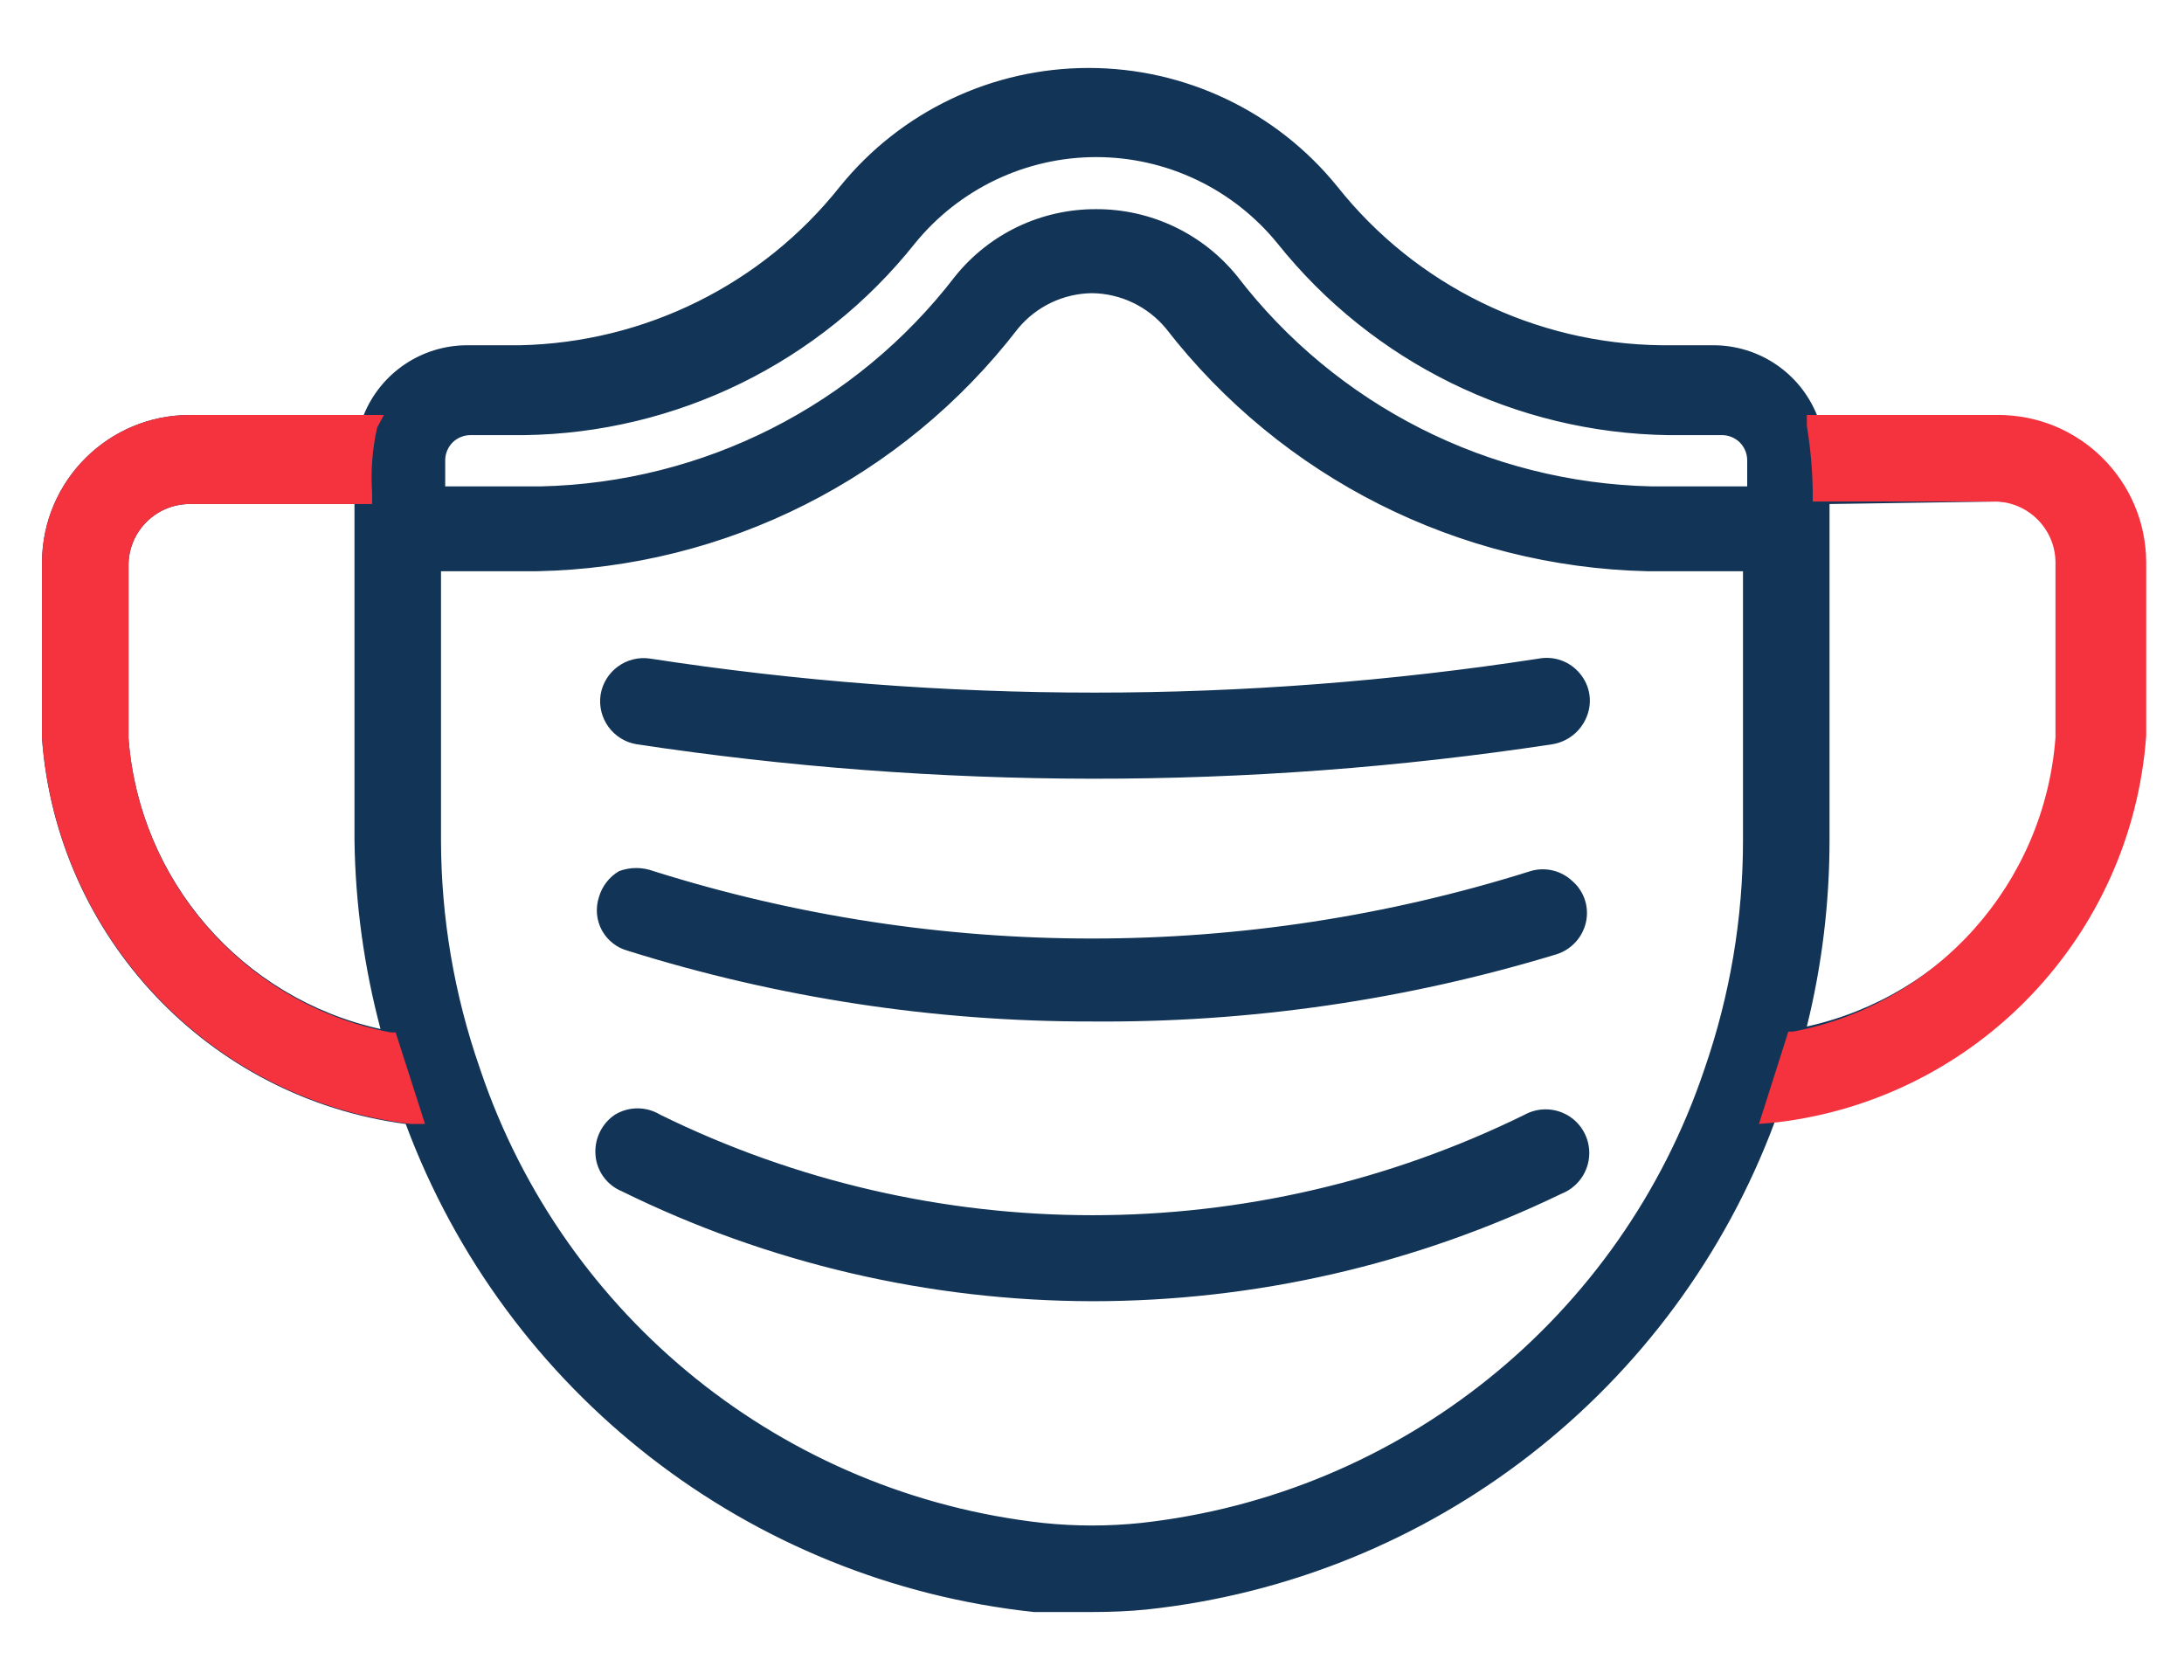
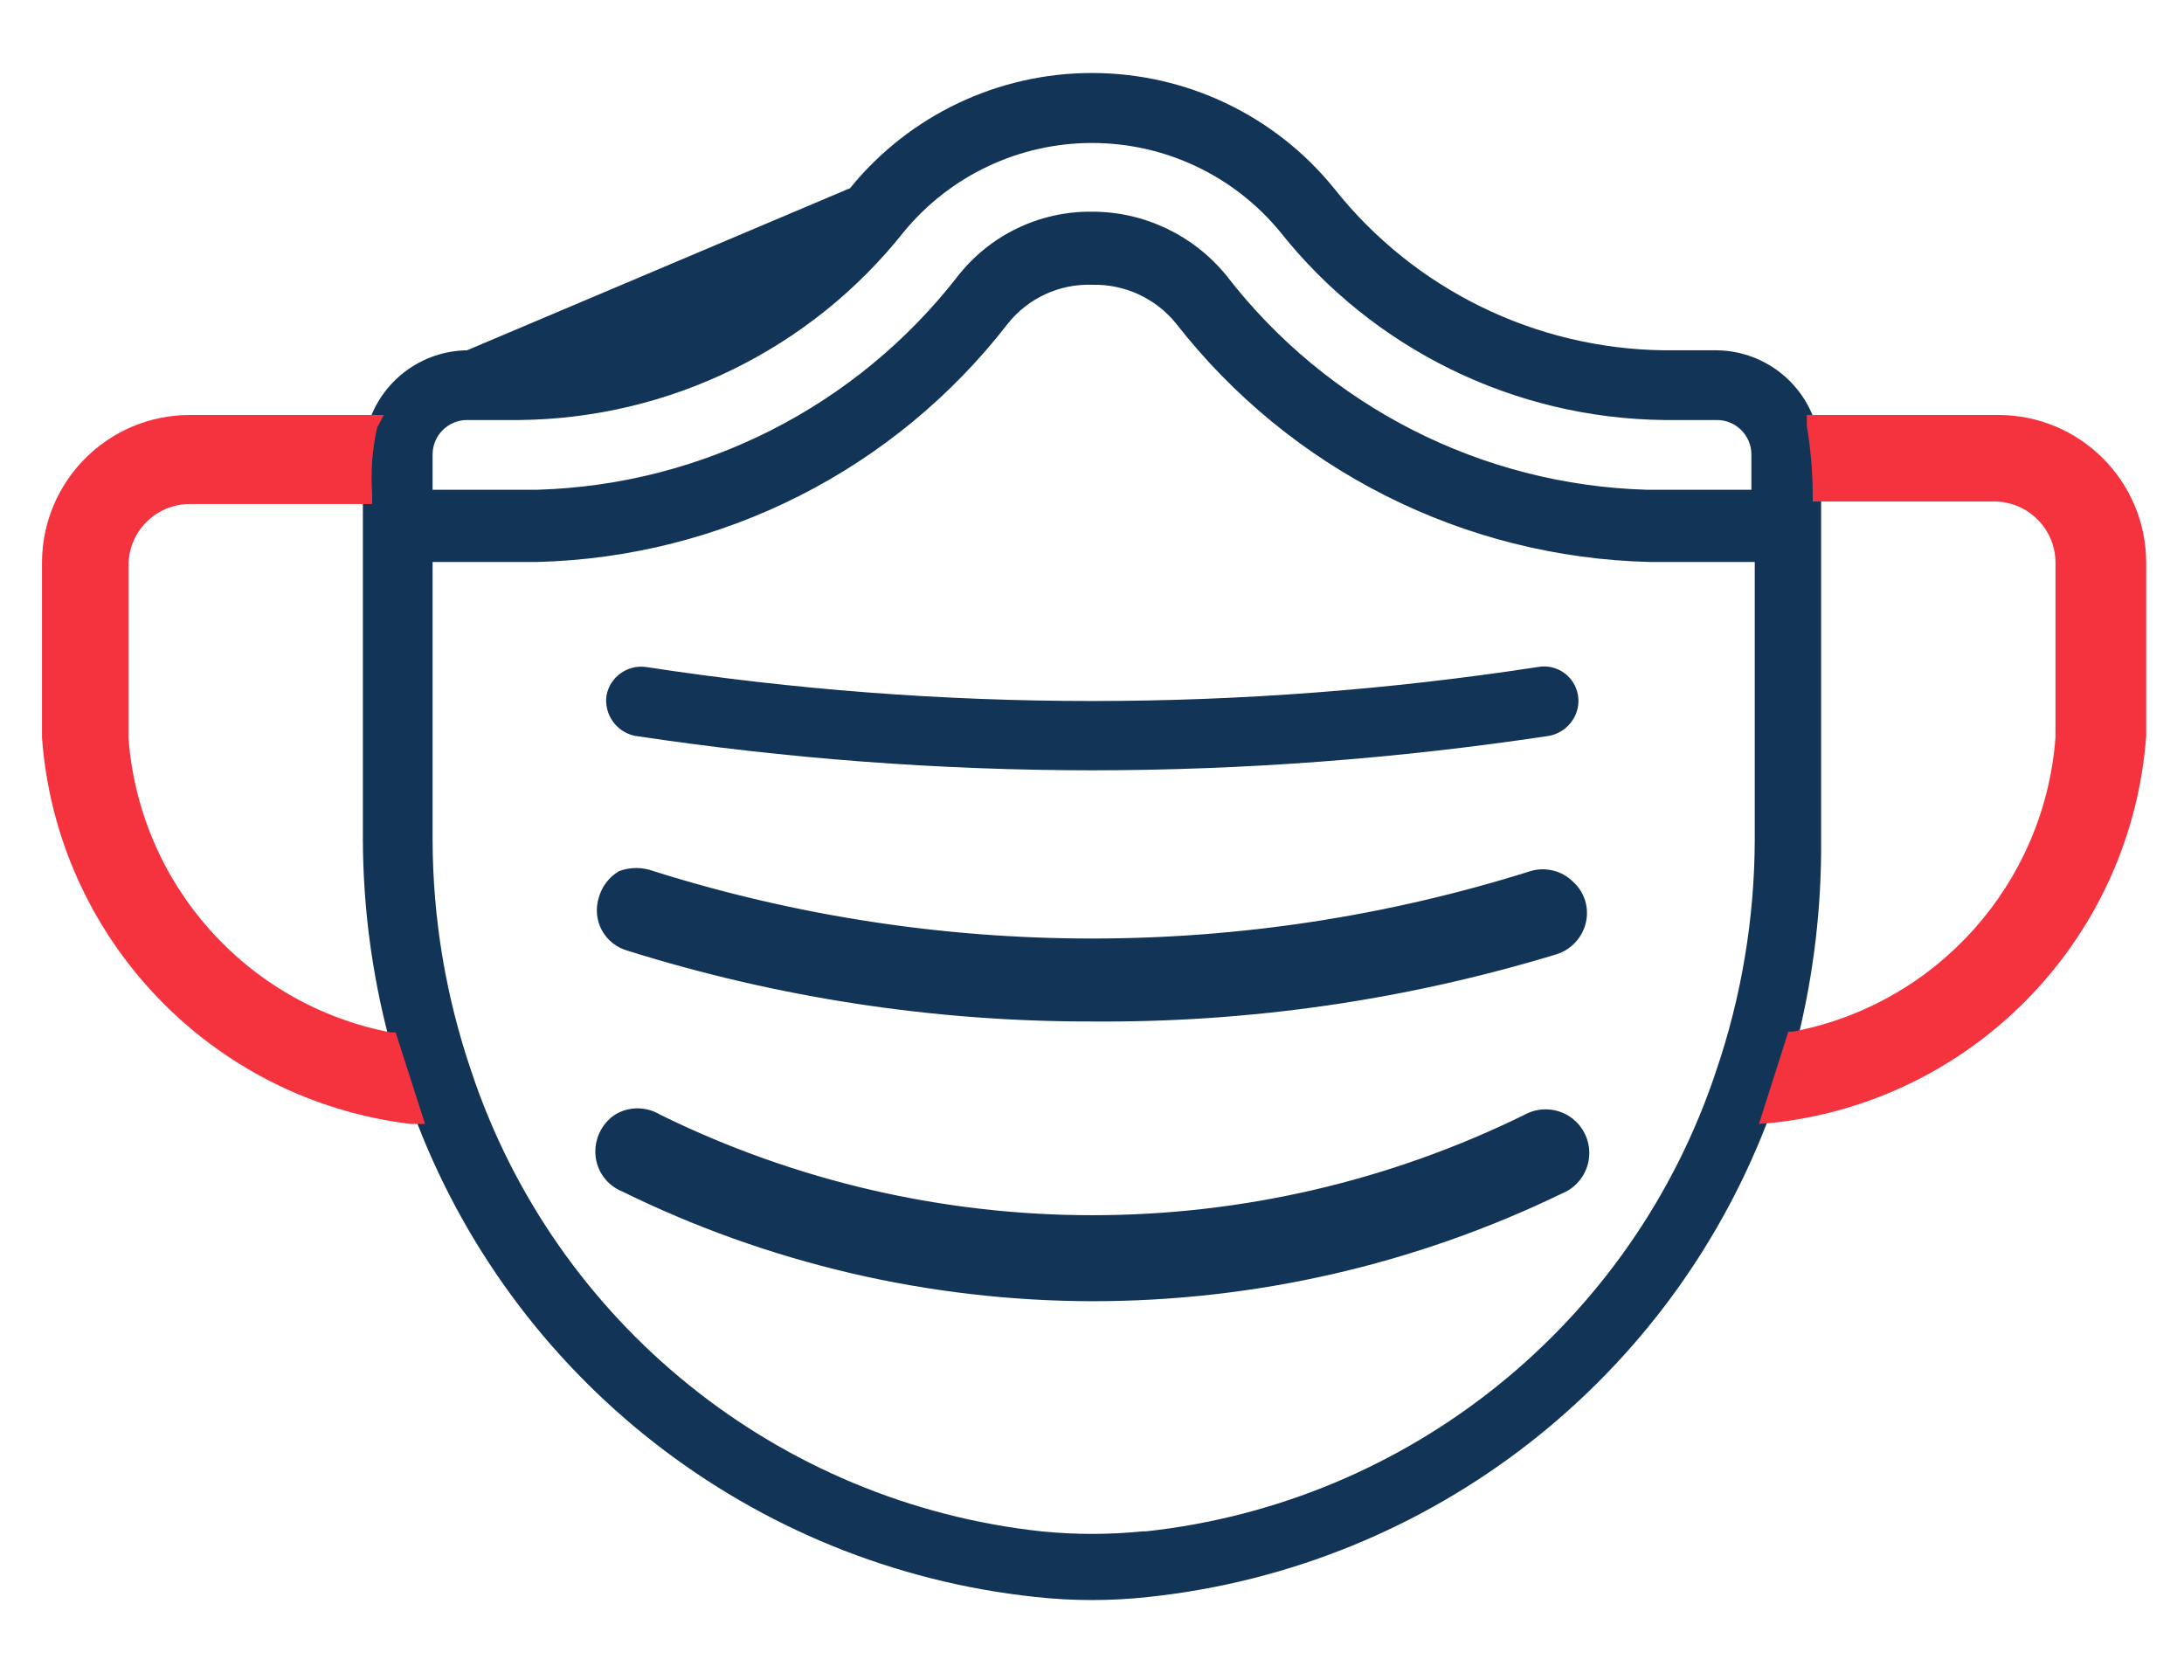
<svg xmlns="http://www.w3.org/2000/svg" width="26px" height="20px" viewBox="0 0 26 20" version="1.1">
  <title>ic_protokolcovid</title>
  <desc>Created with Sketch.</desc>
  <g id="icons" stroke="none" stroke-width="1" fill="none" fill-rule="evenodd">
    <g id="ic_protokolcovid" fill-rule="nonzero">
      <path d="M7.5,11.22 C11.081,12.34 14.919,12.34 18.5,11.22 C18.642,11.176 18.749,11.059 18.78,10.914 C18.812,10.769 18.762,10.618 18.65,10.52 C18.542,10.421 18.39,10.386 18.25,10.43 C14.832,11.5 11.168,11.5 7.75,10.43 C7.532,10.361 7.299,10.482 7.23,10.7 C7.161,10.918 7.282,11.151 7.5,11.22 L7.5,11.22 Z" id="Path" fill="#123456" />
      <path d="M13,12.16 C11.128,12.163 9.266,11.879 7.48,11.32 C7.346,11.285 7.233,11.197 7.166,11.076 C7.1,10.955 7.087,10.811 7.13,10.68 C7.167,10.55 7.253,10.439 7.37,10.37 C7.502,10.321 7.648,10.321 7.78,10.37 C11.178,11.44 14.822,11.44 18.22,10.37 C18.396,10.317 18.587,10.363 18.72,10.49 C18.86,10.611 18.921,10.8 18.88,10.98 C18.839,11.16 18.706,11.304 18.53,11.36 C16.738,11.905 14.873,12.175 13,12.16 L13,12.16 Z M7.63,10.52 C7.578,10.505 7.522,10.505 7.47,10.52 C7.401,10.552 7.353,10.615 7.34,10.69 C7.308,10.767 7.311,10.853 7.347,10.928 C7.384,11.002 7.45,11.058 7.53,11.08 L7.53,11.08 C11.089,12.19 14.901,12.19 18.46,11.08 C18.564,11.045 18.64,10.957 18.66,10.85 C18.687,10.744 18.652,10.632 18.57,10.56 C18.491,10.483 18.375,10.456 18.27,10.49 C14.833,11.57 11.147,11.57 7.71,10.49 L7.63,10.52 Z" id="Shape" fill="#123456" />
      <path d="M7.56,8.76 C9.361,9.031 11.179,9.169 13,9.17 C14.821,9.169 16.639,9.031 18.44,8.76 C18.584,8.733 18.705,8.635 18.76,8.5 C18.817,8.362 18.794,8.204 18.701,8.087 C18.607,7.97 18.457,7.914 18.31,7.94 C14.791,8.48 11.209,8.48 7.69,7.94 C7.468,7.91 7.261,8.059 7.22,8.28 C7.189,8.505 7.338,8.715 7.56,8.76 L7.56,8.76 Z" id="Path" fill="#123456" />
-       <path d="M13,9.27 L13,9.27 C11.186,9.268 9.374,9.131 7.58,8.86 L7.58,8.86 C7.299,8.814 7.108,8.551 7.15,8.27 C7.196,7.989 7.459,7.798 7.74,7.84 C11.246,8.38 14.814,8.38 18.32,7.84 C18.504,7.806 18.692,7.875 18.81,8.02 C18.929,8.162 18.96,8.358 18.89,8.53 C18.821,8.705 18.665,8.83 18.48,8.86 C16.666,9.135 14.834,9.272 13,9.27 L13,9.27 Z M13,9.07 L13,9.07 C14.805,9.07 16.607,8.93 18.39,8.65 C18.508,8.645 18.614,8.573 18.661,8.464 C18.709,8.356 18.69,8.23 18.613,8.139 C18.536,8.049 18.415,8.011 18.3,8.04 C14.771,8.59 11.179,8.59 7.65,8.04 C7.569,8.026 7.485,8.045 7.419,8.095 C7.353,8.144 7.31,8.218 7.3,8.3 C7.276,8.465 7.386,8.62 7.55,8.65 C9.333,8.93 11.135,9.07 12.94,9.07 L13,9.07 Z" id="Shape" fill="#123456" />
      <path d="M18.19,13.35 C14.915,14.951 11.085,14.951 7.81,13.35 C7.678,13.269 7.512,13.269 7.38,13.35 C7.251,13.436 7.178,13.585 7.19,13.74 C7.212,13.891 7.31,14.019 7.45,14.08 C10.952,15.79 15.048,15.79 18.55,14.08 C18.69,14.019 18.788,13.891 18.81,13.74 C18.822,13.585 18.749,13.436 18.62,13.35 C18.488,13.269 18.322,13.269 18.19,13.35 L18.19,13.35 Z" id="Path" fill="#123456" />
      <path d="M13,15.49 C11.058,15.486 9.142,15.038 7.4,14.18 C7.227,14.108 7.108,13.946 7.09,13.76 C7.071,13.567 7.159,13.379 7.32,13.27 C7.486,13.169 7.694,13.169 7.86,13.27 C11.104,14.865 14.906,14.865 18.15,13.27 C18.32,13.177 18.527,13.186 18.689,13.293 C18.85,13.401 18.938,13.589 18.917,13.782 C18.896,13.974 18.77,14.139 18.59,14.21 C16.847,15.053 14.936,15.491 13,15.49 L13,15.49 Z M7.6,13.4 C7.539,13.398 7.48,13.415 7.43,13.45 C7.338,13.515 7.288,13.625 7.3,13.738 C7.313,13.85 7.385,13.947 7.49,13.99 C10.957,15.702 15.023,15.702 18.49,13.99 C18.601,13.949 18.678,13.848 18.69,13.73 C18.708,13.616 18.657,13.502 18.56,13.44 C18.46,13.374 18.33,13.374 18.23,13.44 L18.23,13.44 C14.927,15.07 11.053,15.07 7.75,13.44 C7.705,13.413 7.653,13.399 7.6,13.4 Z" id="Shape" fill="#123456" />
-       <path d="M23.74,5 L21.6,5 C21.425,4.508 20.962,4.177 20.44,4.17 L19.81,4.17 C18.276,4.152 16.832,3.443 15.88,2.24 C15.176,1.372 14.118,0.869 13,0.869 C11.882,0.869 10.824,1.372 10.12,2.24 C9.169,3.444 7.724,4.153 6.19,4.17 L5.56,4.17 C5.038,4.177 4.575,4.508 4.4,5 L2.26,5 C1.821,4.997 1.398,5.17 1.087,5.48 C0.775,5.789 0.6,6.211 0.6,6.65 L0.6,8.72 C0.775,11.058 2.582,12.944 4.91,13.22 C6.075,16.404 8.949,18.649 12.32,19.01 C12.772,19.06 13.228,19.06 13.68,19.01 C17.051,18.649 19.925,16.404 21.09,13.22 C23.418,12.944 25.225,11.058 25.4,8.72 L25.4,6.69 C25.411,6.244 25.24,5.812 24.928,5.494 C24.615,5.175 24.186,4.997 23.74,5 Z M5.56,5 L6.19,5 C7.973,4.98 9.652,4.157 10.76,2.76 C11.311,2.09 12.133,1.702 13,1.702 C13.867,1.702 14.689,2.09 15.24,2.76 C16.348,4.157 18.027,4.98 19.81,5 L20.44,5 C20.666,5 20.85,5.184 20.85,5.41 L20.85,5.83 L19.6,5.83 C17.635,5.772 15.801,4.836 14.6,3.28 C14.208,2.799 13.621,2.519 13,2.52 C12.376,2.513 11.784,2.798 11.4,3.29 C10.196,4.84 8.362,5.772 6.4,5.83 L5.15,5.83 L5.15,5.41 C5.15,5.184 5.334,5 5.56,5 L5.56,5 Z M1.43,8.72 L1.43,6.69 C1.435,6.236 1.805,5.87 2.26,5.87 L4.32,5.87 L4.32,10 C4.323,10.797 4.427,11.59 4.63,12.36 C2.879,12.009 1.574,10.54 1.43,8.76 L1.43,8.72 Z M13.6,18.23 C13.201,18.27 12.799,18.27 12.4,18.23 C9.259,17.89 6.606,15.748 5.61,12.75 L5.61,12.75 C5.308,11.865 5.152,10.936 5.15,10 L5.15,6.69 L6.39,6.69 C8.592,6.636 10.653,5.593 12,3.85 C12.242,3.548 12.613,3.377 13,3.39 C13.387,3.38 13.756,3.55 14,3.85 C15.36,5.594 17.429,6.636 19.64,6.69 L20.89,6.69 L20.89,10 C20.887,10.936 20.732,11.864 20.43,12.75 L20.43,12.75 C19.434,15.748 16.781,17.89 13.64,18.23 L13.6,18.23 Z M24.6,8.76 C24.461,10.544 23.154,12.018 21.4,12.37 C21.592,11.595 21.686,10.799 21.68,10 L21.68,5.87 L23.74,5.87 C24.195,5.87 24.565,6.236 24.57,6.69 L24.6,8.76 Z" id="Shape" fill="#123456" />
-       <path d="M13,19.19 C12.773,19.19 12.543,19.19 12.31,19.19 C8.917,18.828 6.02,16.578 4.83,13.38 C2.482,13.069 0.674,11.153 0.5,8.79 L0.5,6.69 C0.506,5.722 1.292,4.94 2.26,4.94 L4.33,4.94 C4.533,4.439 5.019,4.111 5.56,4.11 L6.19,4.11 C7.678,4.078 9.075,3.386 10,2.22 C10.723,1.327 11.811,0.809 12.96,0.809 C14.109,0.809 15.197,1.327 15.92,2.22 C16.856,3.399 18.274,4.093 19.78,4.11 L20.4,4.11 C20.941,4.111 21.427,4.439 21.63,4.94 L23.7,4.94 C24.668,4.94 25.454,5.722 25.46,6.69 L25.46,8.76 C25.286,11.123 23.478,13.039 21.13,13.35 C19.94,16.548 17.043,18.798 13.65,19.16 C13.45,19.18 13.233,19.19 13,19.19 Z M2.26,5.19 C1.85,5.187 1.456,5.348 1.165,5.638 C0.874,5.927 0.71,6.32 0.71,6.73 L0.71,8.8 C0.881,11.083 2.647,12.923 4.92,13.19 L5,13.19 L5,13.25 C6.133,16.418 8.984,18.654 12.33,19 C12.775,19.05 13.225,19.05 13.67,19 C17.024,18.649 19.876,16.399 21,13.22 L21,13.16 L21.06,13.16 C23.333,12.893 25.099,11.053 25.27,8.77 L25.27,6.69 C25.27,6.28 25.106,5.887 24.815,5.598 C24.524,5.308 24.13,5.147 23.72,5.15 L21.53,5.15 L21.53,5.08 C21.373,4.628 20.949,4.323 20.47,4.32 L19.84,4.32 C18.273,4.29 16.804,3.555 15.84,2.32 C15.157,1.474 14.127,0.983 13.04,0.983 C11.953,0.983 10.923,1.474 10.24,2.32 C9.276,3.555 7.807,4.29 6.24,4.32 L5.61,4.32 C5.131,4.323 4.707,4.628 4.55,5.08 L4.55,5.15 L2.26,5.19 Z M13,18.37 C12.797,18.385 12.593,18.385 12.39,18.37 C9.213,18.022 6.528,15.86 5.51,12.83 L5.51,12.83 C5.197,11.92 5.041,10.963 5.05,10 L5.05,6.59 L6.39,6.59 C8.589,6.56 10.654,5.529 12,3.79 C12.242,3.482 12.609,3.299 13,3.29 L13,3.29 C13.388,3.303 13.752,3.481 14,3.78 C15.333,5.509 17.377,6.542 19.56,6.59 L21,6.59 L21,10 C21.002,10.942 20.846,11.879 20.54,12.77 L20.54,12.77 C19.525,15.804 16.84,17.97 13.66,18.32 L13.66,18.32 C13.442,18.354 13.221,18.371 13,18.37 Z M5.72,12.74 C6.716,15.686 9.329,17.788 12.42,18.13 C12.806,18.17 13.194,18.17 13.58,18.13 L13.58,18.13 C16.677,17.79 19.296,15.683 20.29,12.73 L20.29,12.73 C20.595,11.852 20.751,10.929 20.75,10 L20.75,6.8 L19.61,6.8 C17.362,6.748 15.258,5.687 13.88,3.91 C13.663,3.648 13.341,3.494 13,3.49 L13,3.49 C12.659,3.494 12.337,3.648 12.12,3.91 C10.748,5.693 8.64,6.757 6.39,6.8 L5.25,6.8 L5.25,10 C5.251,10.923 5.407,11.839 5.71,12.71 L5.72,12.74 Z M21.23,12.51 L21.23,12.34 C21.429,11.576 21.53,10.79 21.53,10 L21.53,5.76 L23.7,5.76 C24.214,5.76 24.63,6.176 24.63,6.69 L24.63,8.76 C24.491,10.592 23.151,12.108 21.35,12.47 L21.23,12.51 Z M21.78,6 L21.78,10 C21.78,10.748 21.69,11.494 21.51,12.22 C23.164,11.854 24.382,10.449 24.51,8.76 L24.51,6.69 C24.505,6.291 24.179,5.97 23.78,5.97 L21.78,6 Z M4.78,12.54 L4.62,12.54 C2.819,12.178 1.479,10.662 1.34,8.83 L1.34,6.69 C1.34,6.176 1.756,5.76 2.27,5.76 L4.44,5.76 L4.44,10 C4.439,10.79 4.54,11.576 4.74,12.34 L4.78,12.54 Z M2.26,6 C1.861,6 1.535,6.321 1.53,6.72 L1.53,8.79 C1.658,10.479 2.876,11.884 4.53,12.25 C4.335,11.516 4.23,10.76 4.22,10 L4.22,6 L2.26,6 Z M5.05,6 L5.05,5.48 C5.05,5.198 5.278,4.97 5.56,4.97 L6.19,4.97 C7.942,4.951 9.592,4.143 10.68,2.77 C11.25,2.075 12.101,1.672 13,1.672 C13.899,1.672 14.75,2.075 15.32,2.77 C16.412,4.144 18.065,4.953 19.82,4.97 L20.44,4.97 C20.722,4.97 20.95,5.198 20.95,5.48 L20.95,6 L19.61,6 C17.611,5.952 15.741,5.004 14.52,3.42 C14.155,2.95 13.595,2.674 13,2.67 L13,2.67 C12.41,2.666 11.851,2.931 11.48,3.39 C10.271,4.987 8.402,5.947 6.4,6 L5.05,6 Z M13.05,2.49 C13.702,2.488 14.32,2.782 14.73,3.29 C15.91,4.827 17.723,5.746 19.66,5.79 L20.8,5.79 L20.8,5.48 C20.8,5.399 20.767,5.321 20.709,5.264 C20.65,5.208 20.571,5.177 20.49,5.18 L19.86,5.18 C18.047,5.153 16.342,4.316 15.21,2.9 C14.682,2.249 13.888,1.87 13.05,1.87 C12.212,1.87 11.418,2.249 10.89,2.9 C9.76,4.319 8.053,5.155 6.24,5.18 L5.61,5.18 C5.529,5.177 5.45,5.208 5.391,5.264 C5.333,5.321 5.3,5.399 5.3,5.48 L5.3,5.79 L6.44,5.79 C8.377,5.746 10.19,4.827 11.37,3.29 C11.779,2.781 12.397,2.487 13.05,2.49 L13.05,2.49 Z" id="Shape" fill="#123456" />
+       <path d="M23.74,5 L21.6,5 C21.425,4.508 20.962,4.177 20.44,4.17 L19.81,4.17 C18.276,4.152 16.832,3.443 15.88,2.24 C15.176,1.372 14.118,0.869 13,0.869 C11.882,0.869 10.824,1.372 10.12,2.24 L5.56,4.17 C5.038,4.177 4.575,4.508 4.4,5 L2.26,5 C1.821,4.997 1.398,5.17 1.087,5.48 C0.775,5.789 0.6,6.211 0.6,6.65 L0.6,8.72 C0.775,11.058 2.582,12.944 4.91,13.22 C6.075,16.404 8.949,18.649 12.32,19.01 C12.772,19.06 13.228,19.06 13.68,19.01 C17.051,18.649 19.925,16.404 21.09,13.22 C23.418,12.944 25.225,11.058 25.4,8.72 L25.4,6.69 C25.411,6.244 25.24,5.812 24.928,5.494 C24.615,5.175 24.186,4.997 23.74,5 Z M5.56,5 L6.19,5 C7.973,4.98 9.652,4.157 10.76,2.76 C11.311,2.09 12.133,1.702 13,1.702 C13.867,1.702 14.689,2.09 15.24,2.76 C16.348,4.157 18.027,4.98 19.81,5 L20.44,5 C20.666,5 20.85,5.184 20.85,5.41 L20.85,5.83 L19.6,5.83 C17.635,5.772 15.801,4.836 14.6,3.28 C14.208,2.799 13.621,2.519 13,2.52 C12.376,2.513 11.784,2.798 11.4,3.29 C10.196,4.84 8.362,5.772 6.4,5.83 L5.15,5.83 L5.15,5.41 C5.15,5.184 5.334,5 5.56,5 L5.56,5 Z M1.43,8.72 L1.43,6.69 C1.435,6.236 1.805,5.87 2.26,5.87 L4.32,5.87 L4.32,10 C4.323,10.797 4.427,11.59 4.63,12.36 C2.879,12.009 1.574,10.54 1.43,8.76 L1.43,8.72 Z M13.6,18.23 C13.201,18.27 12.799,18.27 12.4,18.23 C9.259,17.89 6.606,15.748 5.61,12.75 L5.61,12.75 C5.308,11.865 5.152,10.936 5.15,10 L5.15,6.69 L6.39,6.69 C8.592,6.636 10.653,5.593 12,3.85 C12.242,3.548 12.613,3.377 13,3.39 C13.387,3.38 13.756,3.55 14,3.85 C15.36,5.594 17.429,6.636 19.64,6.69 L20.89,6.69 L20.89,10 C20.887,10.936 20.732,11.864 20.43,12.75 L20.43,12.75 C19.434,15.748 16.781,17.89 13.64,18.23 L13.6,18.23 Z M24.6,8.76 C24.461,10.544 23.154,12.018 21.4,12.37 C21.592,11.595 21.686,10.799 21.68,10 L21.68,5.87 L23.74,5.87 C24.195,5.87 24.565,6.236 24.57,6.69 L24.6,8.76 Z" id="Shape" fill="#123456" />
      <path d="M1.43,8.76 L1.43,6.69 C1.435,6.236 1.805,5.87 2.26,5.87 L4.32,5.87 C4.288,5.578 4.315,5.282 4.4,5 L2.26,5 C1.821,4.997 1.398,5.17 1.087,5.48 C0.775,5.789 0.6,6.211 0.6,6.65 L0.6,8.72 C0.775,11.058 2.582,12.944 4.91,13.22 L4.63,12.32 C2.893,11.973 1.591,10.524 1.43,8.76 Z" id="Path" fill="#F5333F" />
      <path d="M5.06,13.38 L4.89,13.38 C2.515,13.094 0.674,11.166 0.5,8.78 L0.5,6.69 C0.506,5.722 1.292,4.94 2.26,4.94 L4.57,4.94 L4.49,5.09 C4.432,5.346 4.412,5.608 4.43,5.87 L4.43,6 L2.26,6 C1.861,6 1.535,6.321 1.53,6.72 L1.53,8.79 C1.661,10.527 2.939,11.961 4.65,12.29 L4.71,12.29 L5.06,13.38 Z M2.26,5.15 C1.85,5.147 1.456,5.308 1.165,5.598 C0.874,5.887 0.71,6.28 0.71,6.69 L0.71,8.76 C0.872,10.984 2.554,12.799 4.76,13.13 L4.55,12.45 C2.774,12.076 1.46,10.57 1.33,8.76 L1.33,6.69 C1.33,6.176 1.746,5.76 2.26,5.76 L4.26,5.76 C4.242,5.557 4.242,5.353 4.26,5.15 L2.26,5.15 Z" id="Shape" fill="#F5333F" />
      <path d="M23.74,5 L21.6,5 C21.643,5.275 21.67,5.552 21.68,5.83 L23.74,5.83 C24.195,5.83 24.565,6.196 24.57,6.65 L24.57,8.72 C24.431,10.504 23.124,11.978 21.37,12.33 L21.09,13.22 C23.418,12.944 25.225,11.058 25.4,8.72 L25.4,6.69 C25.411,6.244 25.24,5.812 24.928,5.494 C24.615,5.175 24.186,4.997 23.74,5 Z" id="Path" fill="#F5333F" />
      <path d="M20.94,13.38 L21.29,12.28 L21.35,12.28 C23.061,11.951 24.339,10.517 24.47,8.78 L24.47,6.69 C24.465,6.291 24.139,5.97 23.74,5.97 L21.58,5.97 L21.58,5.87 C21.578,5.602 21.554,5.334 21.51,5.07 L21.51,4.94 L23.79,4.94 C24.758,4.94 25.544,5.722 25.55,6.69 L25.55,8.76 C25.376,11.146 23.535,13.074 21.16,13.36 L20.94,13.38 Z M21.45,12.45 L21.24,13.13 C23.426,12.778 25.082,10.968 25.24,8.76 L25.24,6.69 C25.24,6.28 25.076,5.887 24.785,5.598 C24.494,5.308 24.1,5.147 23.69,5.15 L21.69,5.15 C21.69,5.33 21.69,5.61 21.74,5.76 L23.74,5.76 C24.254,5.76 24.67,6.176 24.67,6.69 L24.67,8.76 C24.54,10.57 23.226,12.076 21.45,12.45 L21.45,12.45 Z" id="Shape" fill="#F5333F" />
    </g>
  </g>
</svg>